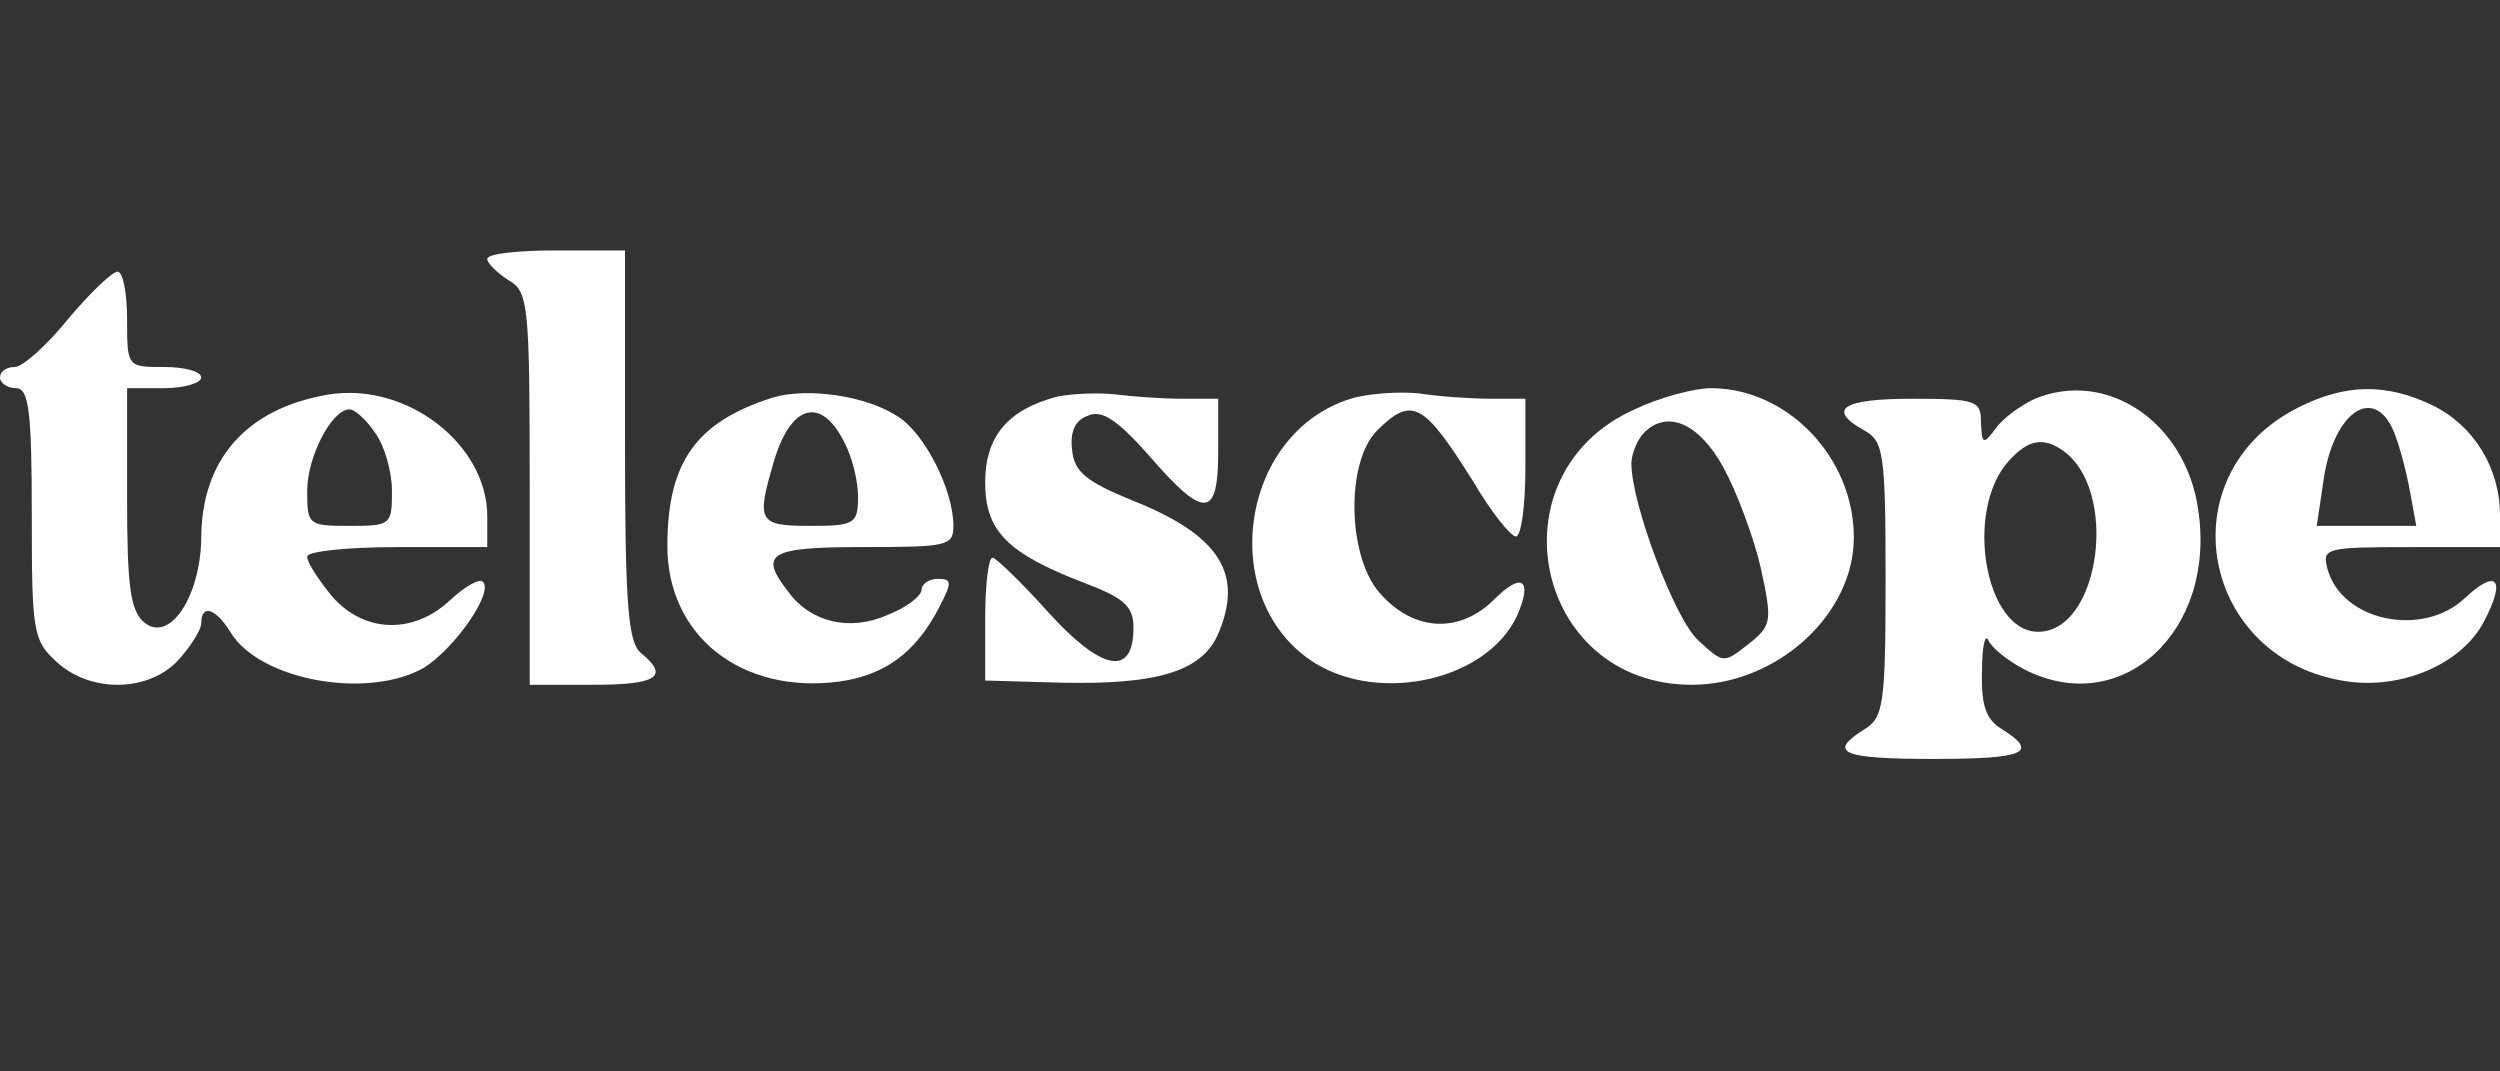
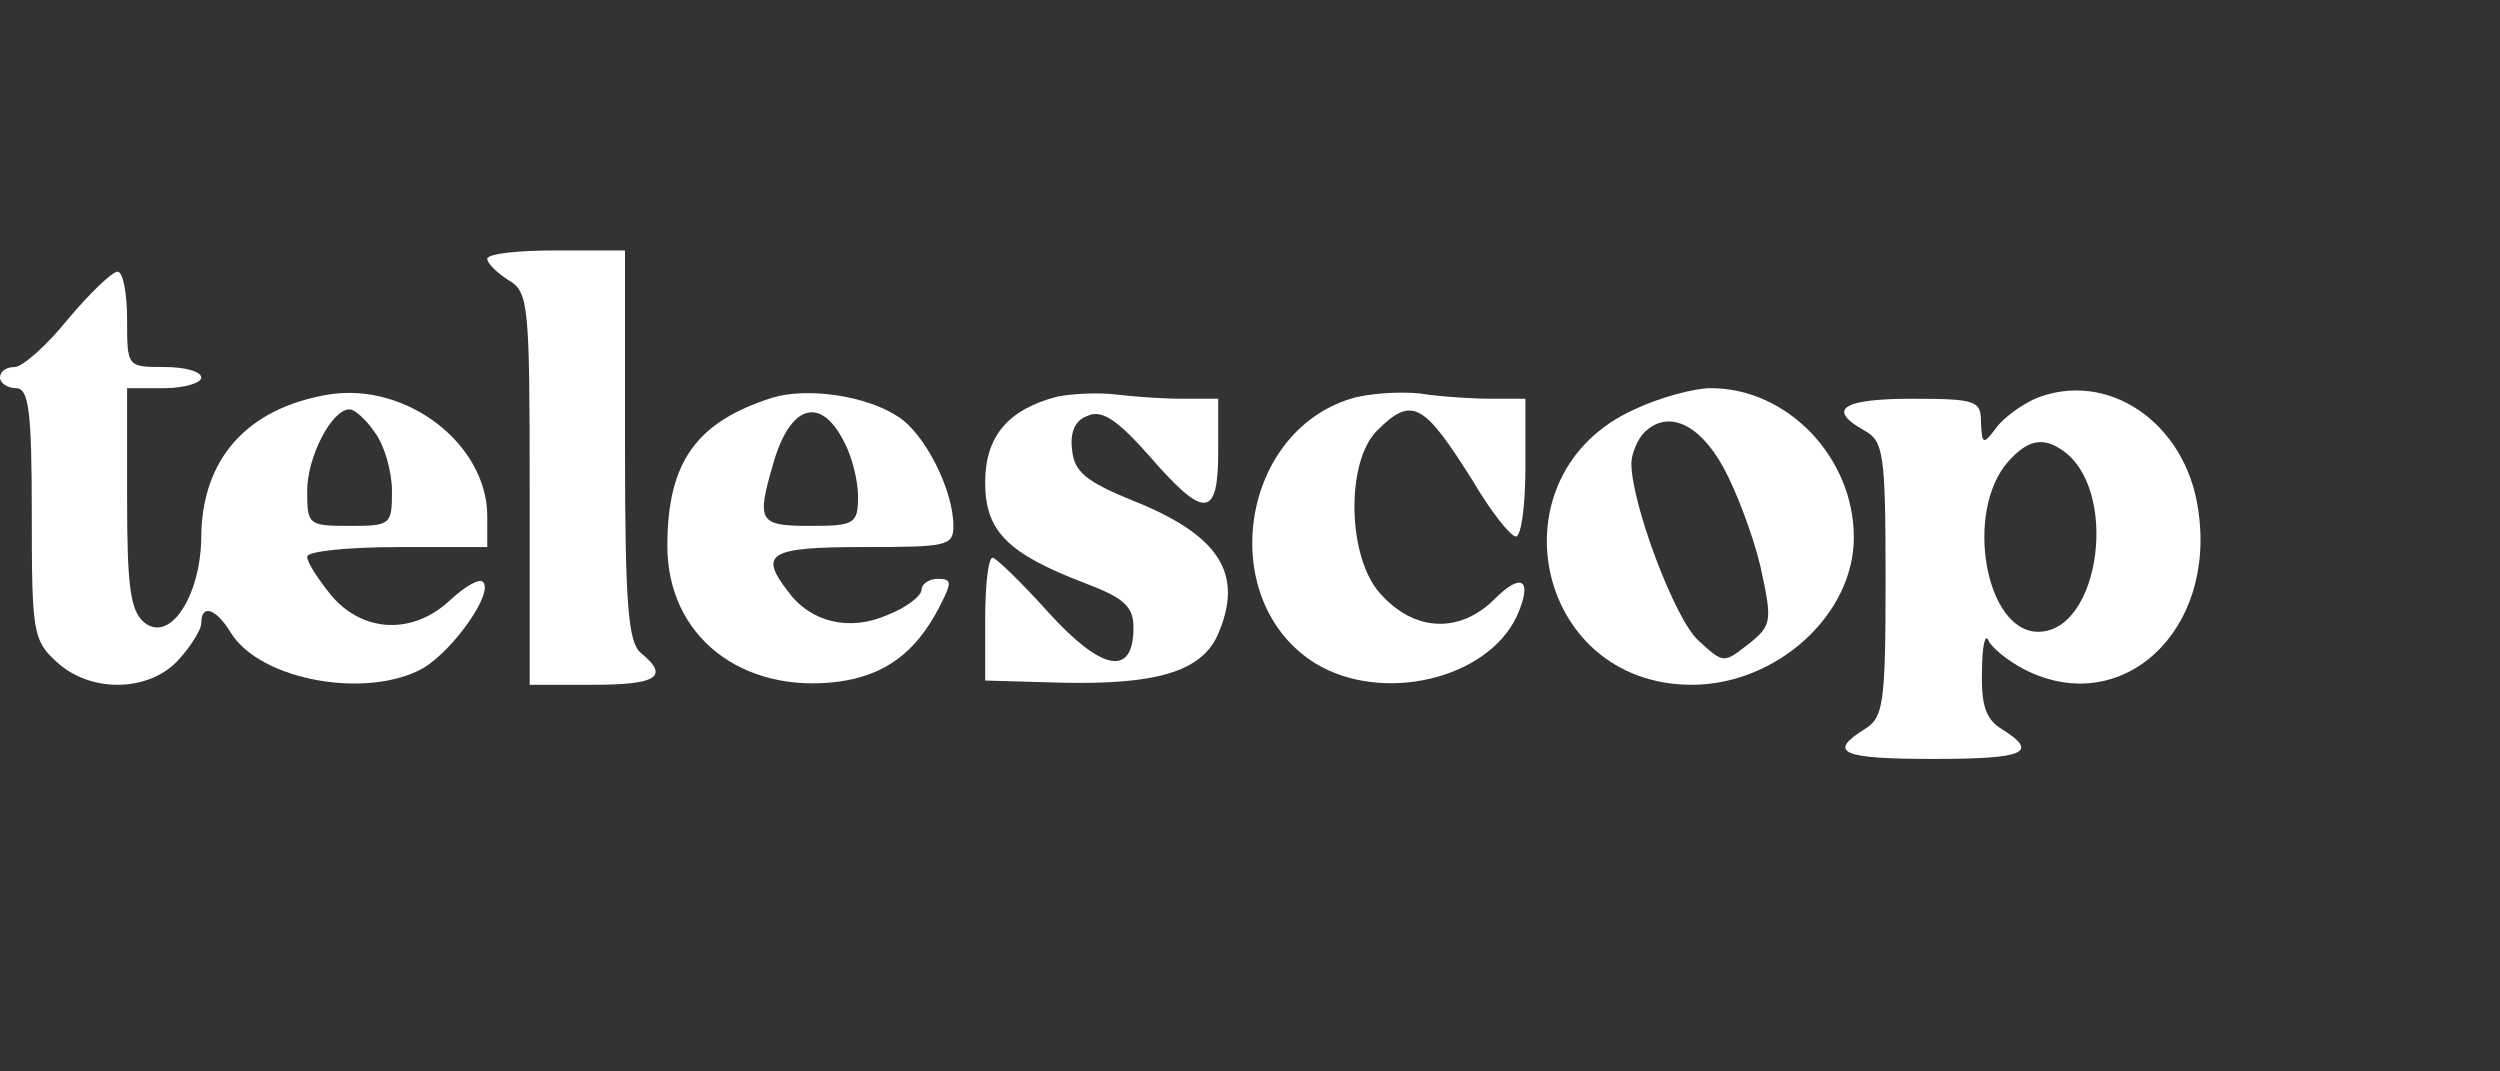
<svg xmlns="http://www.w3.org/2000/svg" width="56" height="24" viewBox="0 0 56 24" fill="none">
  <rect x="0" y="0" width="56" height="24" fill="#333333" stroke="none" />
  <path d="M10.915 5.8C10.915 5.895 11.129 6.109 11.39 6.275C11.841 6.536 11.865 6.82 11.865 10.949V15.339H13.288C14.736 15.339 14.997 15.149 14.356 14.627C14.072 14.39 14 13.559 14 9.976V5.61H12.458C11.604 5.61 10.915 5.681 10.915 5.8Z" fill="white" />
  <path d="M1.519 7.153C1.044 7.746 0.498 8.221 0.332 8.221C0.142 8.221 0 8.316 0 8.458C0 8.577 0.166 8.695 0.356 8.695C0.641 8.695 0.712 9.17 0.712 11.495C0.712 14.129 0.736 14.343 1.258 14.817C2.017 15.529 3.322 15.506 3.986 14.794C4.271 14.485 4.508 14.105 4.508 13.963C4.508 13.512 4.841 13.631 5.173 14.177C5.837 15.245 8.234 15.672 9.492 14.96C10.18 14.533 11.058 13.275 10.82 13.038C10.749 12.943 10.417 13.133 10.085 13.441C9.254 14.224 8.139 14.177 7.427 13.346C7.142 12.99 6.881 12.611 6.881 12.468C6.881 12.35 7.783 12.255 8.898 12.255H10.915V11.566C10.915 9.953 9.112 8.553 7.356 8.838C5.529 9.146 4.508 10.285 4.508 12.065C4.485 13.37 3.797 14.414 3.227 13.939C2.919 13.678 2.847 13.133 2.847 11.163V8.695H3.678C4.129 8.695 4.508 8.577 4.508 8.458C4.508 8.316 4.129 8.221 3.678 8.221C2.847 8.221 2.847 8.221 2.847 7.153C2.847 6.56 2.753 6.085 2.634 6.085C2.515 6.085 2.017 6.56 1.519 7.153ZM8.4 9.692C8.614 9.977 8.78 10.57 8.78 10.997C8.78 11.756 8.756 11.78 7.831 11.78C6.905 11.78 6.881 11.756 6.881 10.997C6.881 10.238 7.427 9.17 7.831 9.17C7.949 9.17 8.21 9.407 8.4 9.692Z" fill="white" />
  <path d="M17.298 8.909C15.59 9.454 14.949 10.356 14.949 12.231C14.949 14.248 16.61 15.553 18.793 15.268C19.814 15.126 20.502 14.627 21.024 13.631C21.332 13.037 21.332 12.966 21 12.966C20.81 12.966 20.644 13.085 20.644 13.204C20.644 13.346 20.312 13.607 19.885 13.773C19.031 14.153 18.153 13.939 17.654 13.251C16.99 12.397 17.227 12.254 19.339 12.254C21.214 12.254 21.356 12.231 21.356 11.78C21.356 10.973 20.715 9.715 20.122 9.336C19.41 8.861 18.081 8.671 17.298 8.909ZM18.912 9.905C19.078 10.214 19.22 10.759 19.22 11.115C19.22 11.732 19.149 11.78 18.153 11.78C16.99 11.78 16.942 11.685 17.322 10.38C17.702 9.051 18.39 8.861 18.912 9.905Z" fill="white" />
  <path d="M23.681 8.885C22.59 9.17 22.068 9.763 22.068 10.807C22.068 11.899 22.566 12.397 24.298 13.061C25.176 13.393 25.39 13.583 25.39 14.058C25.39 15.173 24.678 15.031 23.492 13.726C22.875 13.038 22.305 12.492 22.234 12.492C22.139 12.492 22.068 13.109 22.068 13.868V15.244L23.776 15.292C25.864 15.339 26.885 15.055 27.265 14.248C27.881 12.871 27.336 11.993 25.366 11.21C24.322 10.783 24.061 10.57 24.014 10.072C23.966 9.668 24.085 9.407 24.37 9.312C24.678 9.17 25.034 9.407 25.746 10.214C26.98 11.638 27.288 11.614 27.288 10.119V8.932H26.481C26.054 8.932 25.39 8.885 25.01 8.838C24.631 8.79 24.037 8.814 23.681 8.885Z" fill="white" />
  <path d="M30.254 8.932C27.739 9.715 27.241 13.488 29.471 14.864C30.966 15.766 33.315 15.22 33.98 13.797C34.336 12.99 34.098 12.8 33.481 13.417C32.698 14.2 31.678 14.152 30.919 13.298C30.183 12.492 30.136 10.356 30.847 9.644C31.631 8.861 31.892 9.027 32.983 10.759C33.386 11.447 33.837 12.017 33.956 12.017C34.075 12.017 34.169 11.329 34.169 10.475V8.932H33.41C32.983 8.932 32.247 8.885 31.797 8.813C31.346 8.766 30.634 8.813 30.254 8.932Z" fill="white" />
  <path d="M36.614 9.17C33.387 10.617 34.36 15.339 37.895 15.339C39.794 15.339 41.526 13.773 41.526 12.041C41.526 10.237 40.031 8.695 38.322 8.695C37.943 8.695 37.16 8.909 36.614 9.17ZM38.607 10.475C38.892 10.997 39.271 11.993 39.438 12.705C39.699 13.915 39.699 14.01 39.153 14.437C38.607 14.864 38.607 14.864 38.038 14.342C37.516 13.868 36.543 11.281 36.543 10.38C36.543 10.166 36.685 9.834 36.827 9.692C37.349 9.17 38.061 9.478 38.607 10.475Z" fill="white" />
  <path d="M45.583 8.932C45.275 9.075 44.871 9.359 44.705 9.597C44.42 9.976 44.397 9.952 44.373 9.454C44.373 8.98 44.278 8.932 42.831 8.932C41.264 8.932 40.909 9.169 41.763 9.644C42.19 9.881 42.237 10.142 42.237 12.966C42.237 15.79 42.19 16.075 41.763 16.336C40.932 16.858 41.241 17 43.305 17C45.37 17 45.678 16.858 44.847 16.336C44.492 16.122 44.373 15.814 44.397 15.03C44.397 14.485 44.468 14.176 44.539 14.342C44.61 14.508 44.966 14.793 45.322 14.983C47.505 16.122 49.664 14.152 49.237 11.4C48.953 9.454 47.197 8.268 45.583 8.932ZM46.176 10.071C47.481 10.925 47.054 14.152 45.654 14.152C44.468 14.152 43.993 11.447 44.99 10.332C45.417 9.858 45.749 9.786 46.176 10.071Z" fill="white" />
-   <path d="M51.491 9.123C48.501 10.617 49.285 14.818 52.606 15.268C53.864 15.434 55.169 14.841 55.644 13.916C56.142 12.967 55.928 12.729 55.217 13.394C54.267 14.295 52.44 13.916 52.132 12.729C52.013 12.278 52.108 12.255 54.007 12.255H56V11.543C56 10.475 55.407 9.526 54.481 9.075C53.437 8.577 52.535 8.6 51.491 9.123ZM53.579 9.573C53.698 9.811 53.864 10.404 53.959 10.878L54.125 11.78H53.01H51.895L52.037 10.831C52.227 9.312 53.105 8.624 53.579 9.573Z" fill="white" />
</svg>